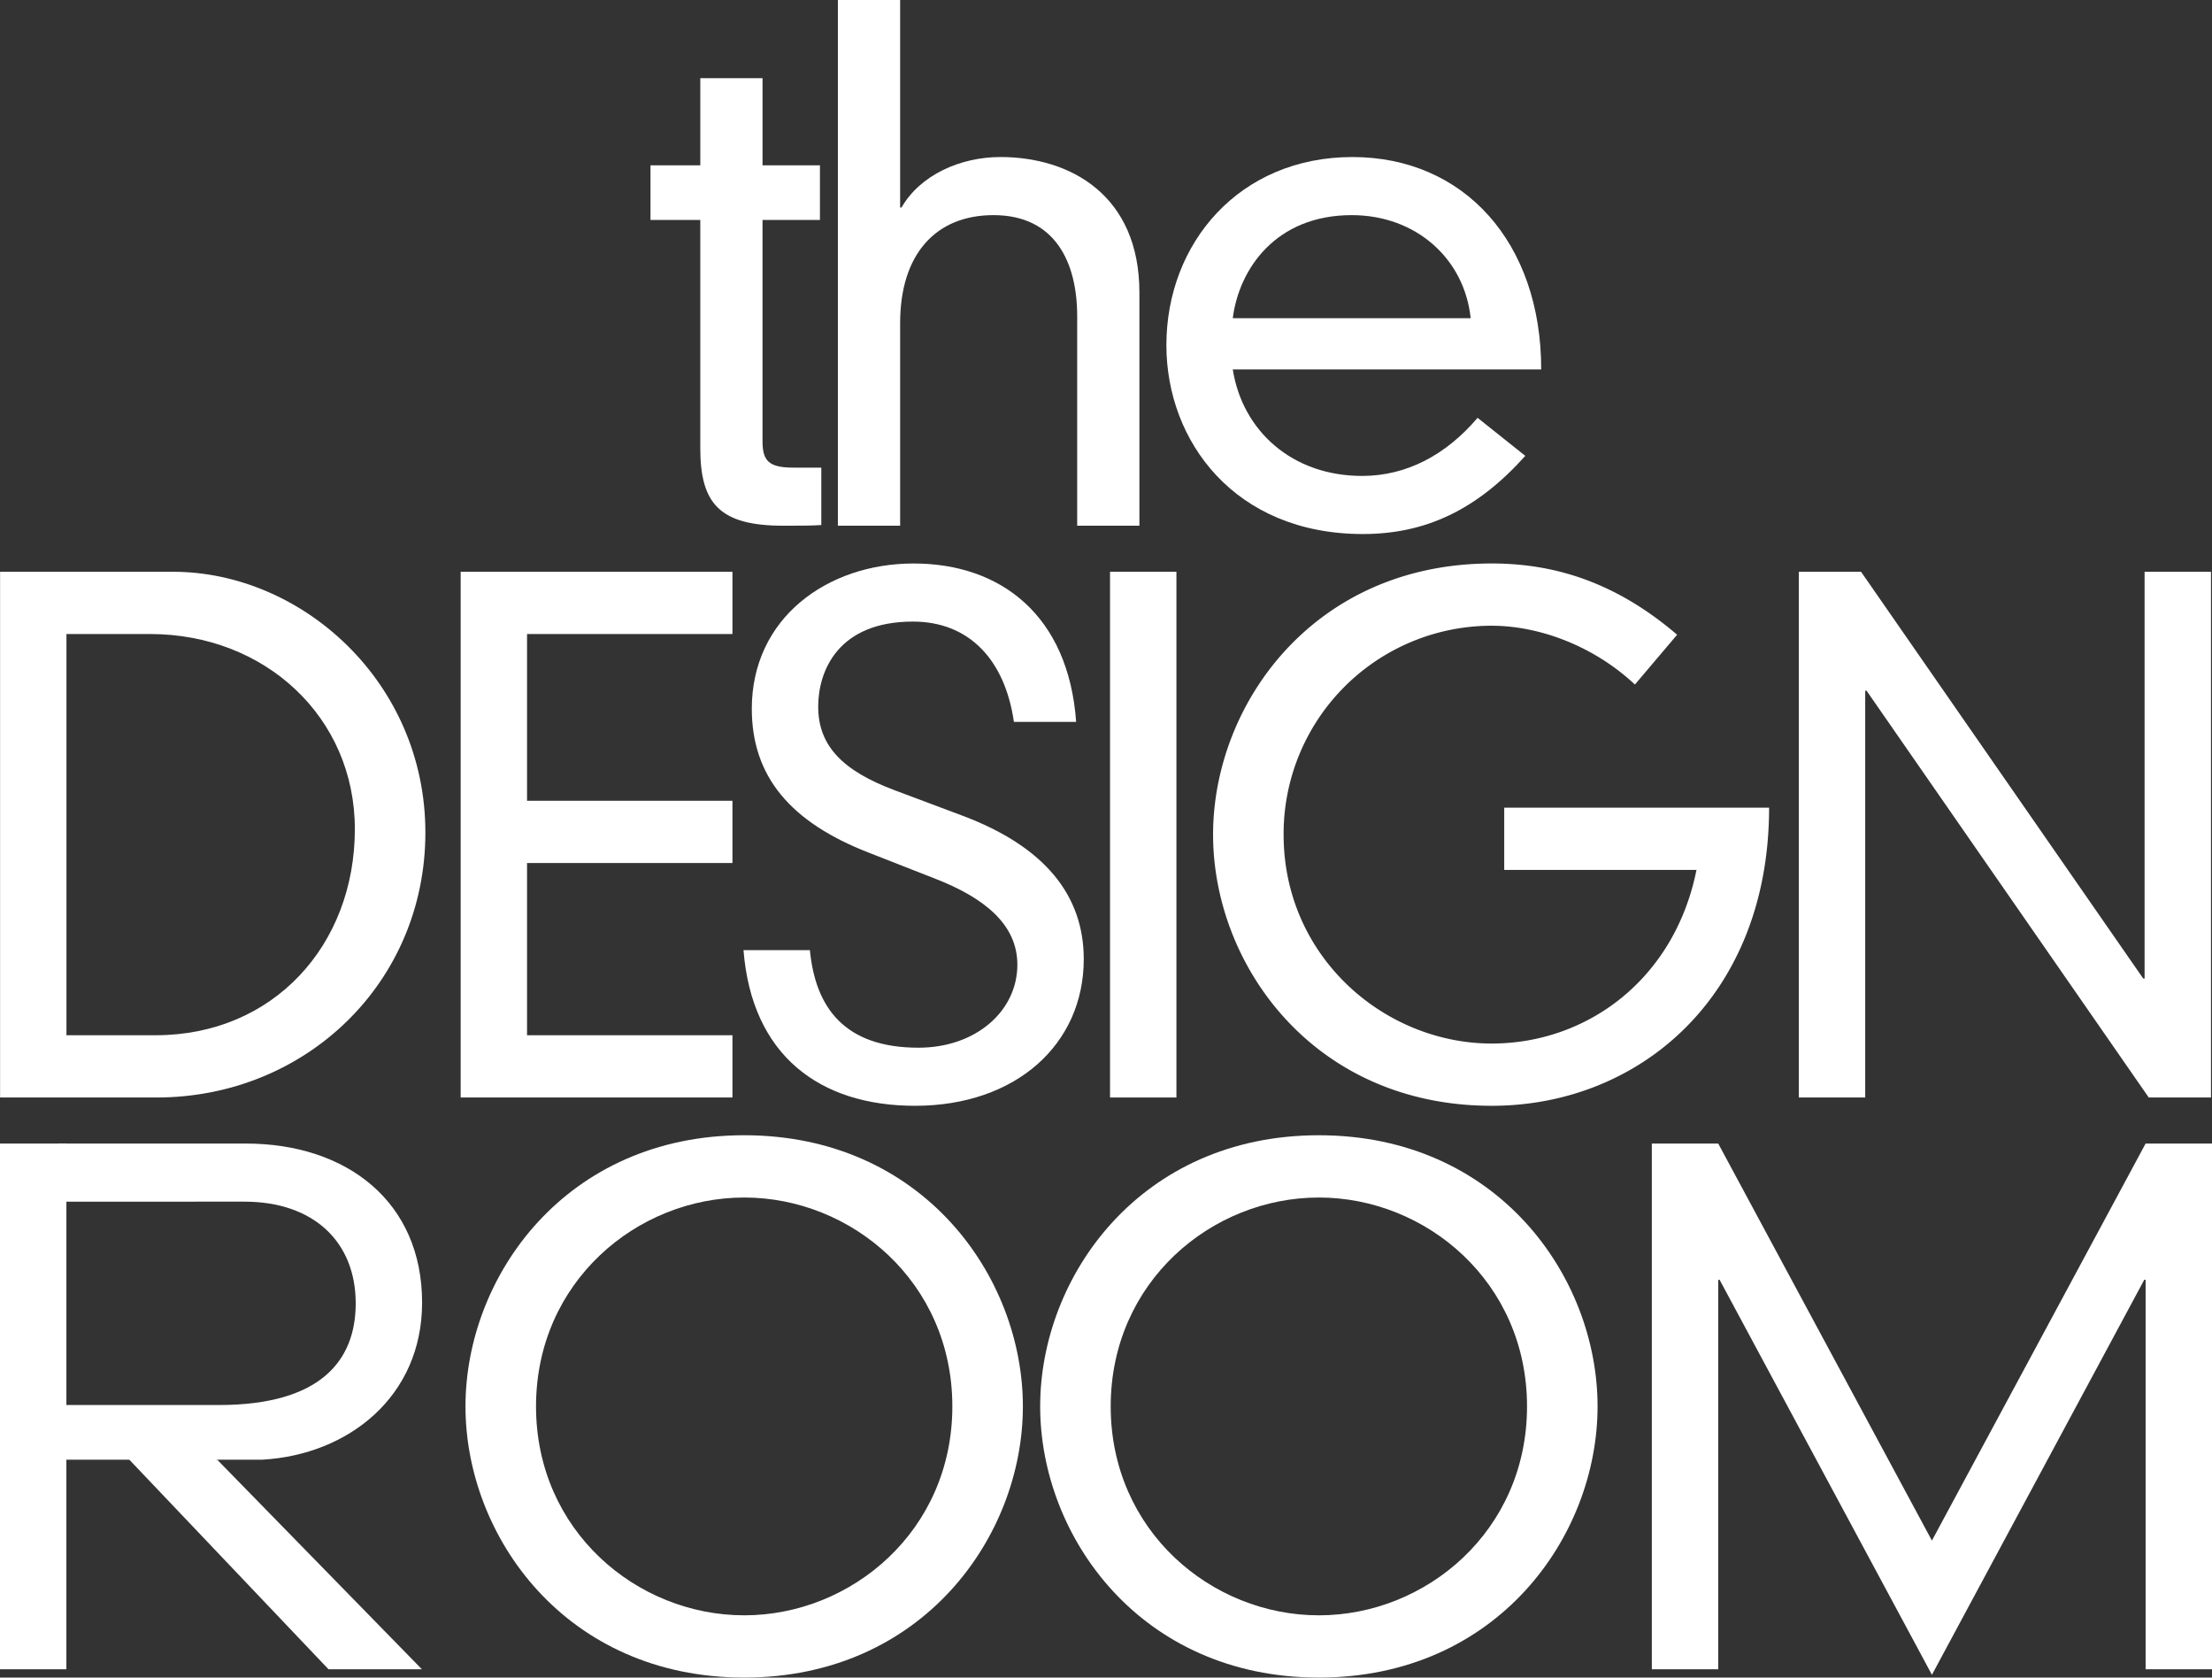
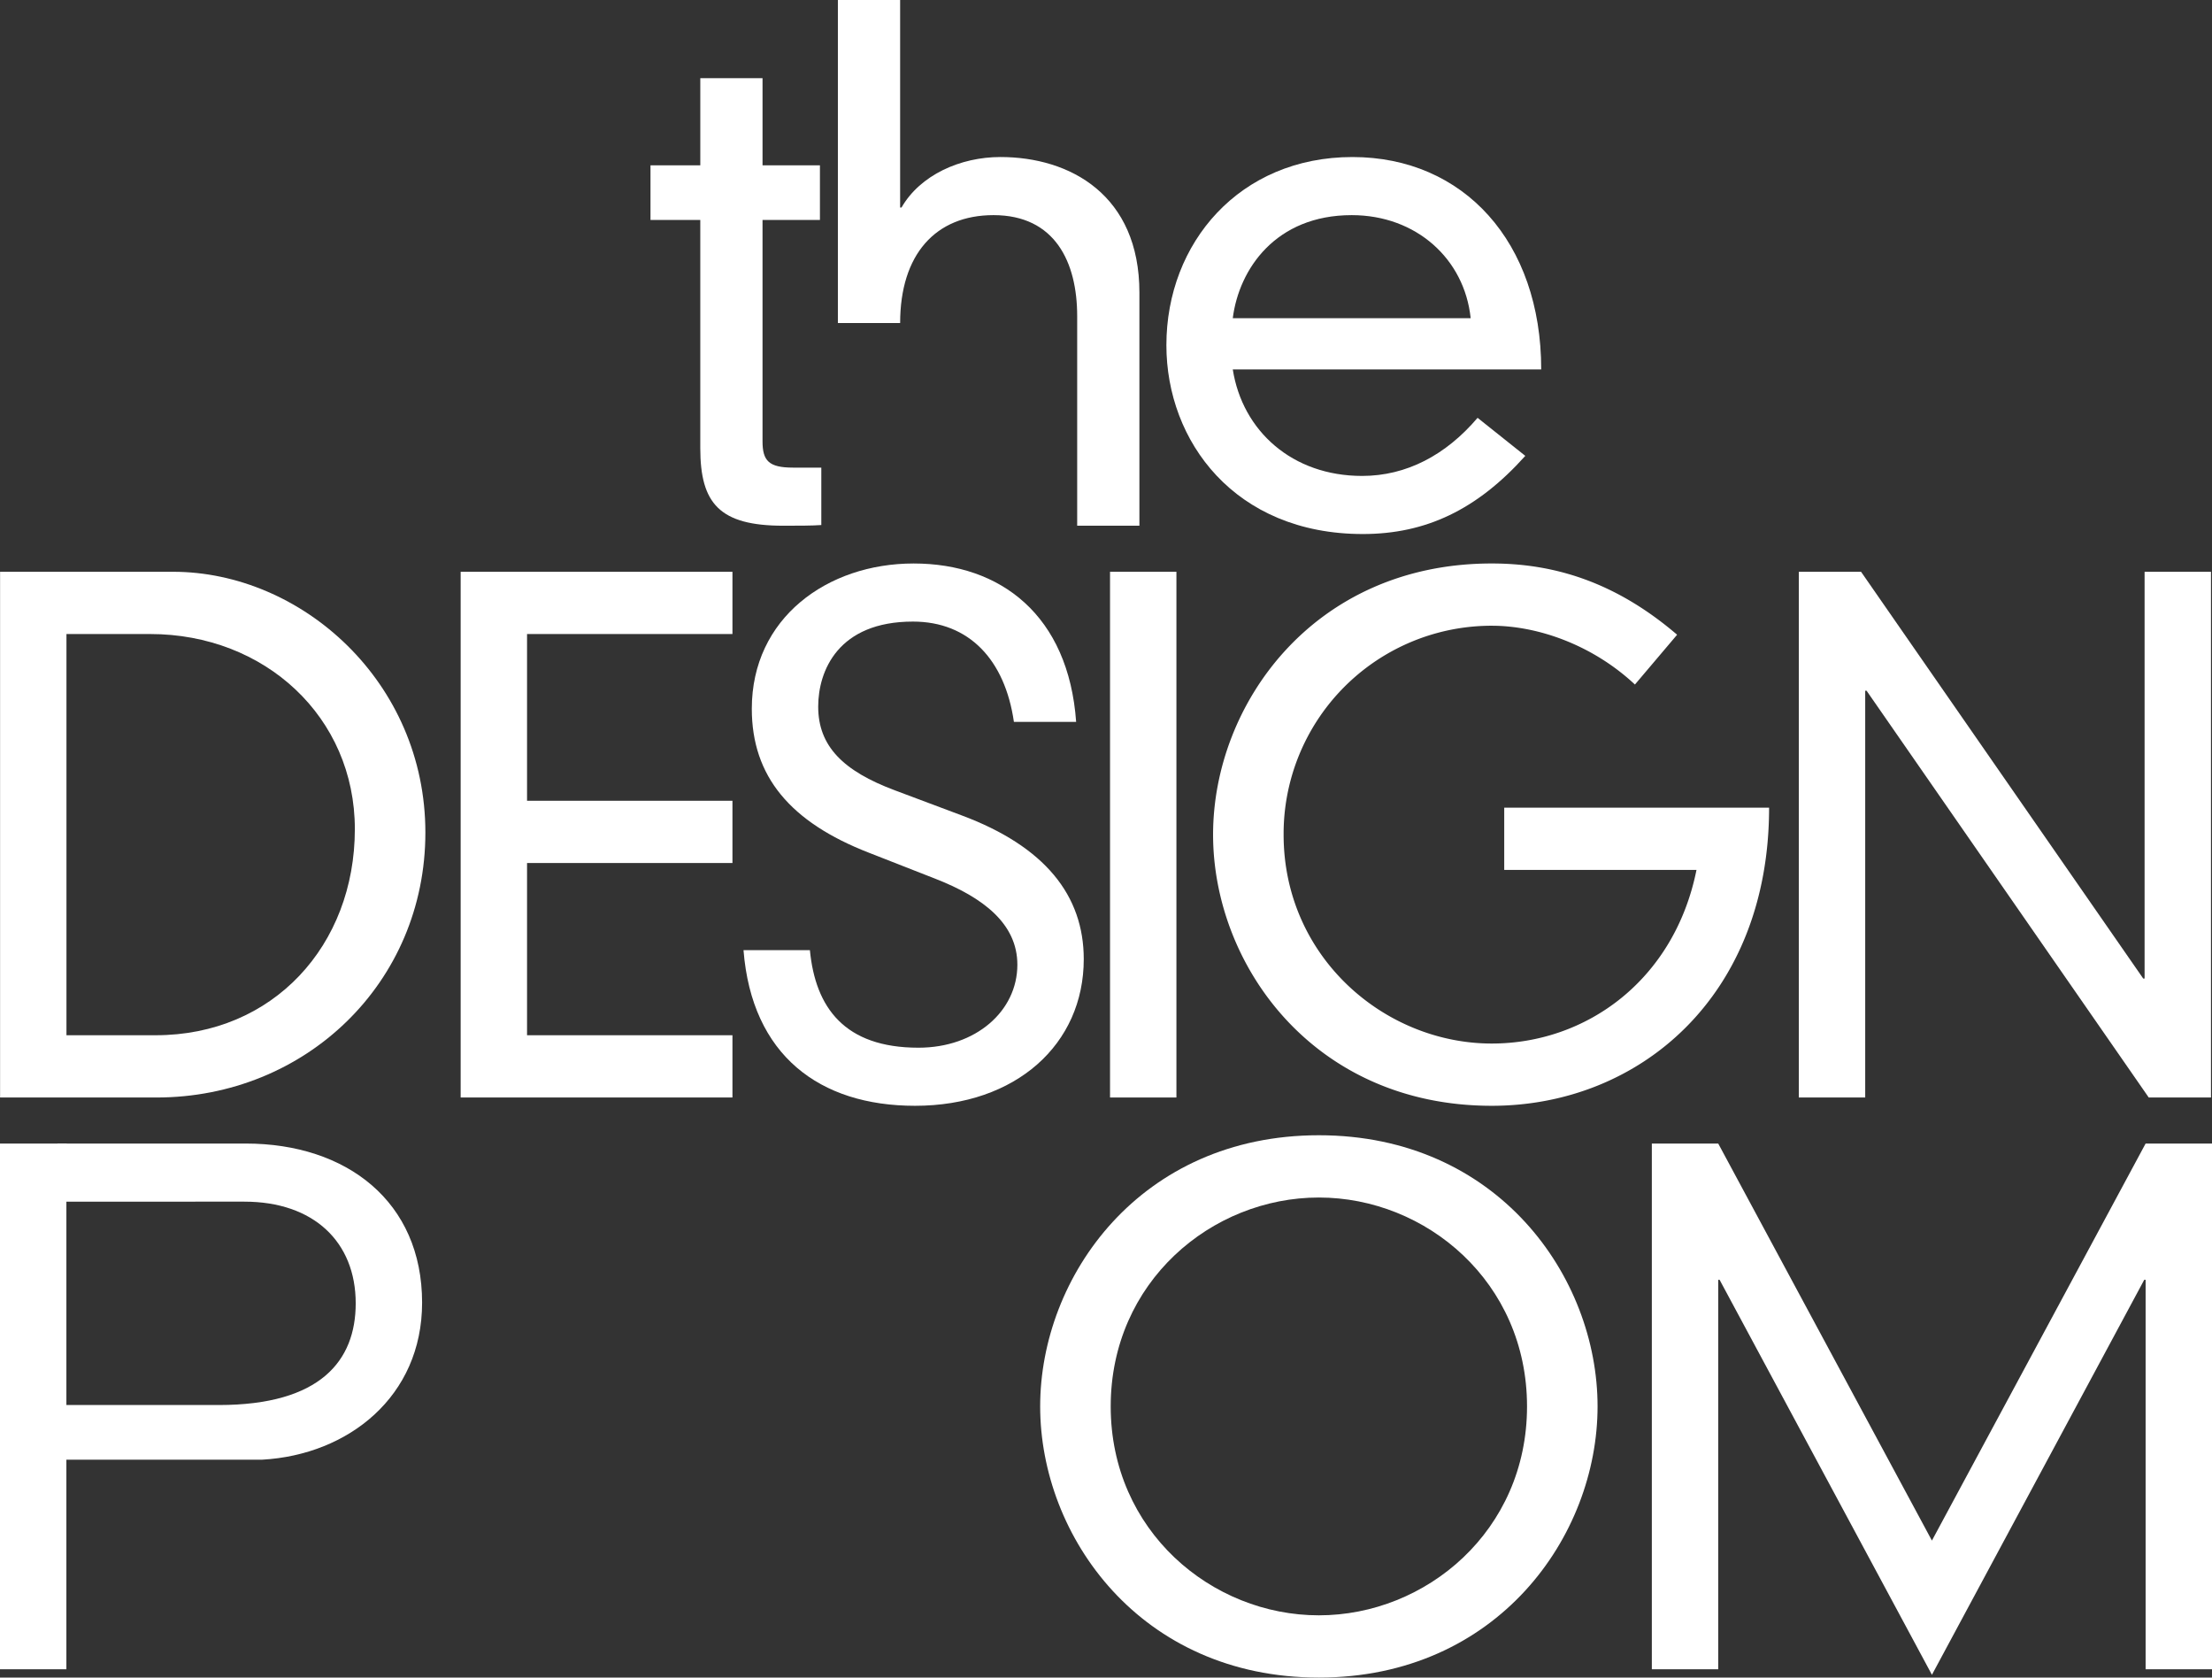
<svg xmlns="http://www.w3.org/2000/svg" width="548.904" height="416.181" viewBox="0 0 548.904 416.181">
  <rect x="0" y="0" width="548.904" height="416.181" fill="#333333" stroke="none" />
  <g id="アートワーク_26" data-name="アートワーク 26" transform="translate(274.452 208.09)">
    <g id="グループ_1104" data-name="グループ 1104" transform="translate(-274.452 -208.09)">
      <path id="パス_1279" data-name="パス 1279" d="M260.4,29.8h15.445V51.421h14.243V64.979H275.843v54.915c0,4.805,1.544,6.521,7.551,6.521h7.035v14.244c-2.23.171-5.834.171-9.438.171-15.788,0-20.593-5.491-20.593-19.221V64.979H248.041V51.421H260.4Z" transform="translate(-86.623 -10.406)" fill="#fff" />
-       <path id="パス_1280" data-name="パス 1280" d="M378.881,78.426c0-13.385-5.492-25.055-20.765-25.055-14.415,0-23.167,9.782-23.167,26.771v50.281H319.5V0h15.445V51.483h.342c4.633-8.066,14.588-12.527,24.54-12.527,17.333,0,34.494,9.438,34.494,33.636v57.832H378.881Z" transform="translate(-111.58)" fill="#fff" />
+       <path id="パス_1280" data-name="パス 1280" d="M378.881,78.426c0-13.385-5.492-25.055-20.765-25.055-14.415,0-23.167,9.782-23.167,26.771H319.5V0h15.445V51.483h.342c4.633-8.066,14.588-12.527,24.54-12.527,17.333,0,34.494,9.438,34.494,33.636v57.832H378.881Z" transform="translate(-111.58)" fill="#fff" />
      <path id="パス_1281" data-name="パス 1281" d="M533.826,134c-12.013,13.385-24.712,19.392-40.328,19.392-31.748,0-48.737-23-48.737-46.849,0-25.4,18.19-46.678,46.162-46.678,27.63,0,46.85,21.108,46.85,52.684H461.235c2.4,15.274,14.758,26.428,32.091,26.428,10.983,0,20.765-5.148,28.659-14.415ZM520.269,99.847c-1.545-14.758-13.558-25.569-29.517-25.569-18.878,0-27.973,13.385-29.517,25.569Z" transform="translate(-155.324 -20.906)" fill="#fff" />
      <path id="パス_1282" data-name="パス 1282" d="M.029,217.971h42.9c31.921,0,62.638,27.286,62.638,64.7,0,37.24-29.688,65.727-66.757,65.727H.029ZM38.642,332.95c29.172,0,49.423-22.309,49.423-51.14,0-27.8-22.31-48.394-50.8-48.394H16.5V332.95Z" transform="translate(-0.01 -76.122)" fill="#fff" />
      <path id="パス_1283" data-name="パス 1283" d="M175.655,217.972H243.1v15.445H192.129v41.358H243.1v15.444H192.129v42.732H243.1V348.4H175.655Z" transform="translate(-61.344 -76.122)" fill="#fff" />
      <path id="パス_1284" data-name="パス 1284" d="M350.611,254.106c-2.231-15.444-11.155-24.883-25.056-24.883-18.533,0-23.509,12.184-23.509,21.108,0,9.782,6.178,15.96,19.048,20.765l16.475,6.178c20.765,7.722,30.375,19.907,30.375,35.695,0,21.108-16.818,36.381-41.873,36.381-23.683,0-40.5-12.527-42.559-38.612h16.474c1.373,14.243,8.58,24.2,26.942,24.2,14.245,0,24.541-9.094,24.541-20.593,0-10.125-8.409-16.646-20.251-21.28l-16.647-6.521c-19.391-7.551-29-18.877-29-35.695,0-22.48,18.7-36.038,40.156-36.038,21.623,0,38.44,12.871,40.328,39.3Z" transform="translate(-99.011 -75.017)" fill="#fff" />
      <rect id="長方形_862" data-name="長方形 862" width="16.474" height="130.424" transform="translate(275.452 141.85)" fill="#fff" />
      <path id="パス_1285" data-name="パス 1285" d="M534.81,275.385h65.727c0,46.85-32.263,73.964-68.816,73.964-44.275,0-69.158-35.008-69.158-67.271s24.884-67.271,69.158-67.271c15.274,0,30.547,4.462,45.992,17.676l-10.469,12.356c-10.467-9.782-24.025-14.587-35.523-14.587a51.624,51.624,0,0,0-51.655,51.826c0,30.375,25.056,51.826,51.655,51.826,23.511,0,45.305-15.788,50.8-43.074H534.81Z" transform="translate(-161.54 -75.017)" fill="#fff" />
      <path id="パス_1286" data-name="パス 1286" d="M771.72,217.972h16.474V348.4H772.75L702.734,247.489h-.344V348.4H685.915V217.972h15.445l70.017,100.907h.342Z" transform="translate(-239.542 -76.122)" fill="#fff" />
      <path id="パス_1287" data-name="パス 1287" d="M21.915,435.942H68.636c25.054,0,43.76,14.415,43.76,39.471,0,23.339-18.362,37.755-39.642,38.956H22.838m.23-13.557H61.942c25.227,0,33.979-10.983,33.979-25.227,0-15.273-10.468-25.227-27.63-25.227H22.607" transform="translate(-7.653 -152.244)" fill="#fff" />
      <path id="パス_1288" data-name="パス 1288" d="M16.474,510.764v55.6H0V435.942H16.565l-.09,14.415v60.406Z" transform="translate(0 -152.244)" fill="#fff" />
-       <path id="パス_1289" data-name="パス 1289" d="M246.654,432.777c44.276,0,69.159,35.009,69.159,67.271s-24.883,67.271-69.159,67.271-69.159-35.008-69.159-67.271,24.884-67.271,69.159-67.271m0,119.1c26.6,0,51.655-20.937,51.655-51.826s-25.056-51.826-51.655-51.826S195,469.158,195,500.048s25.056,51.826,51.655,51.826" transform="translate(-61.986 -151.138)" fill="#fff" />
      <path id="パス_1290" data-name="パス 1290" d="M465.79,432.777c44.276,0,69.159,35.009,69.159,67.271s-24.883,67.271-69.159,67.271-69.159-35.008-69.159-67.271,24.884-67.271,69.159-67.271m0,119.1c26.6,0,51.655-20.937,51.655-51.826s-25.056-51.826-51.655-51.826-51.655,20.936-51.655,51.826,25.056,51.826,51.655,51.826" transform="translate(-138.515 -151.138)" fill="#fff" />
      <path id="パス_1291" data-name="パス 1291" d="M752.4,435.942h16.475V566.366H752.4V469.75h-.342l-52.684,97.989L646.686,469.75h-.342v96.616H629.869V435.942h16.475l53.027,98.5Z" transform="translate(-219.969 -152.244)" fill="#fff" />
-       <path id="パス_1292" data-name="パス 1292" d="M69.277,554.521l50.8,52H96.905l-52.856-55.6" transform="translate(-15.383 -192.396)" fill="#fff" />
    </g>
  </g>
</svg>